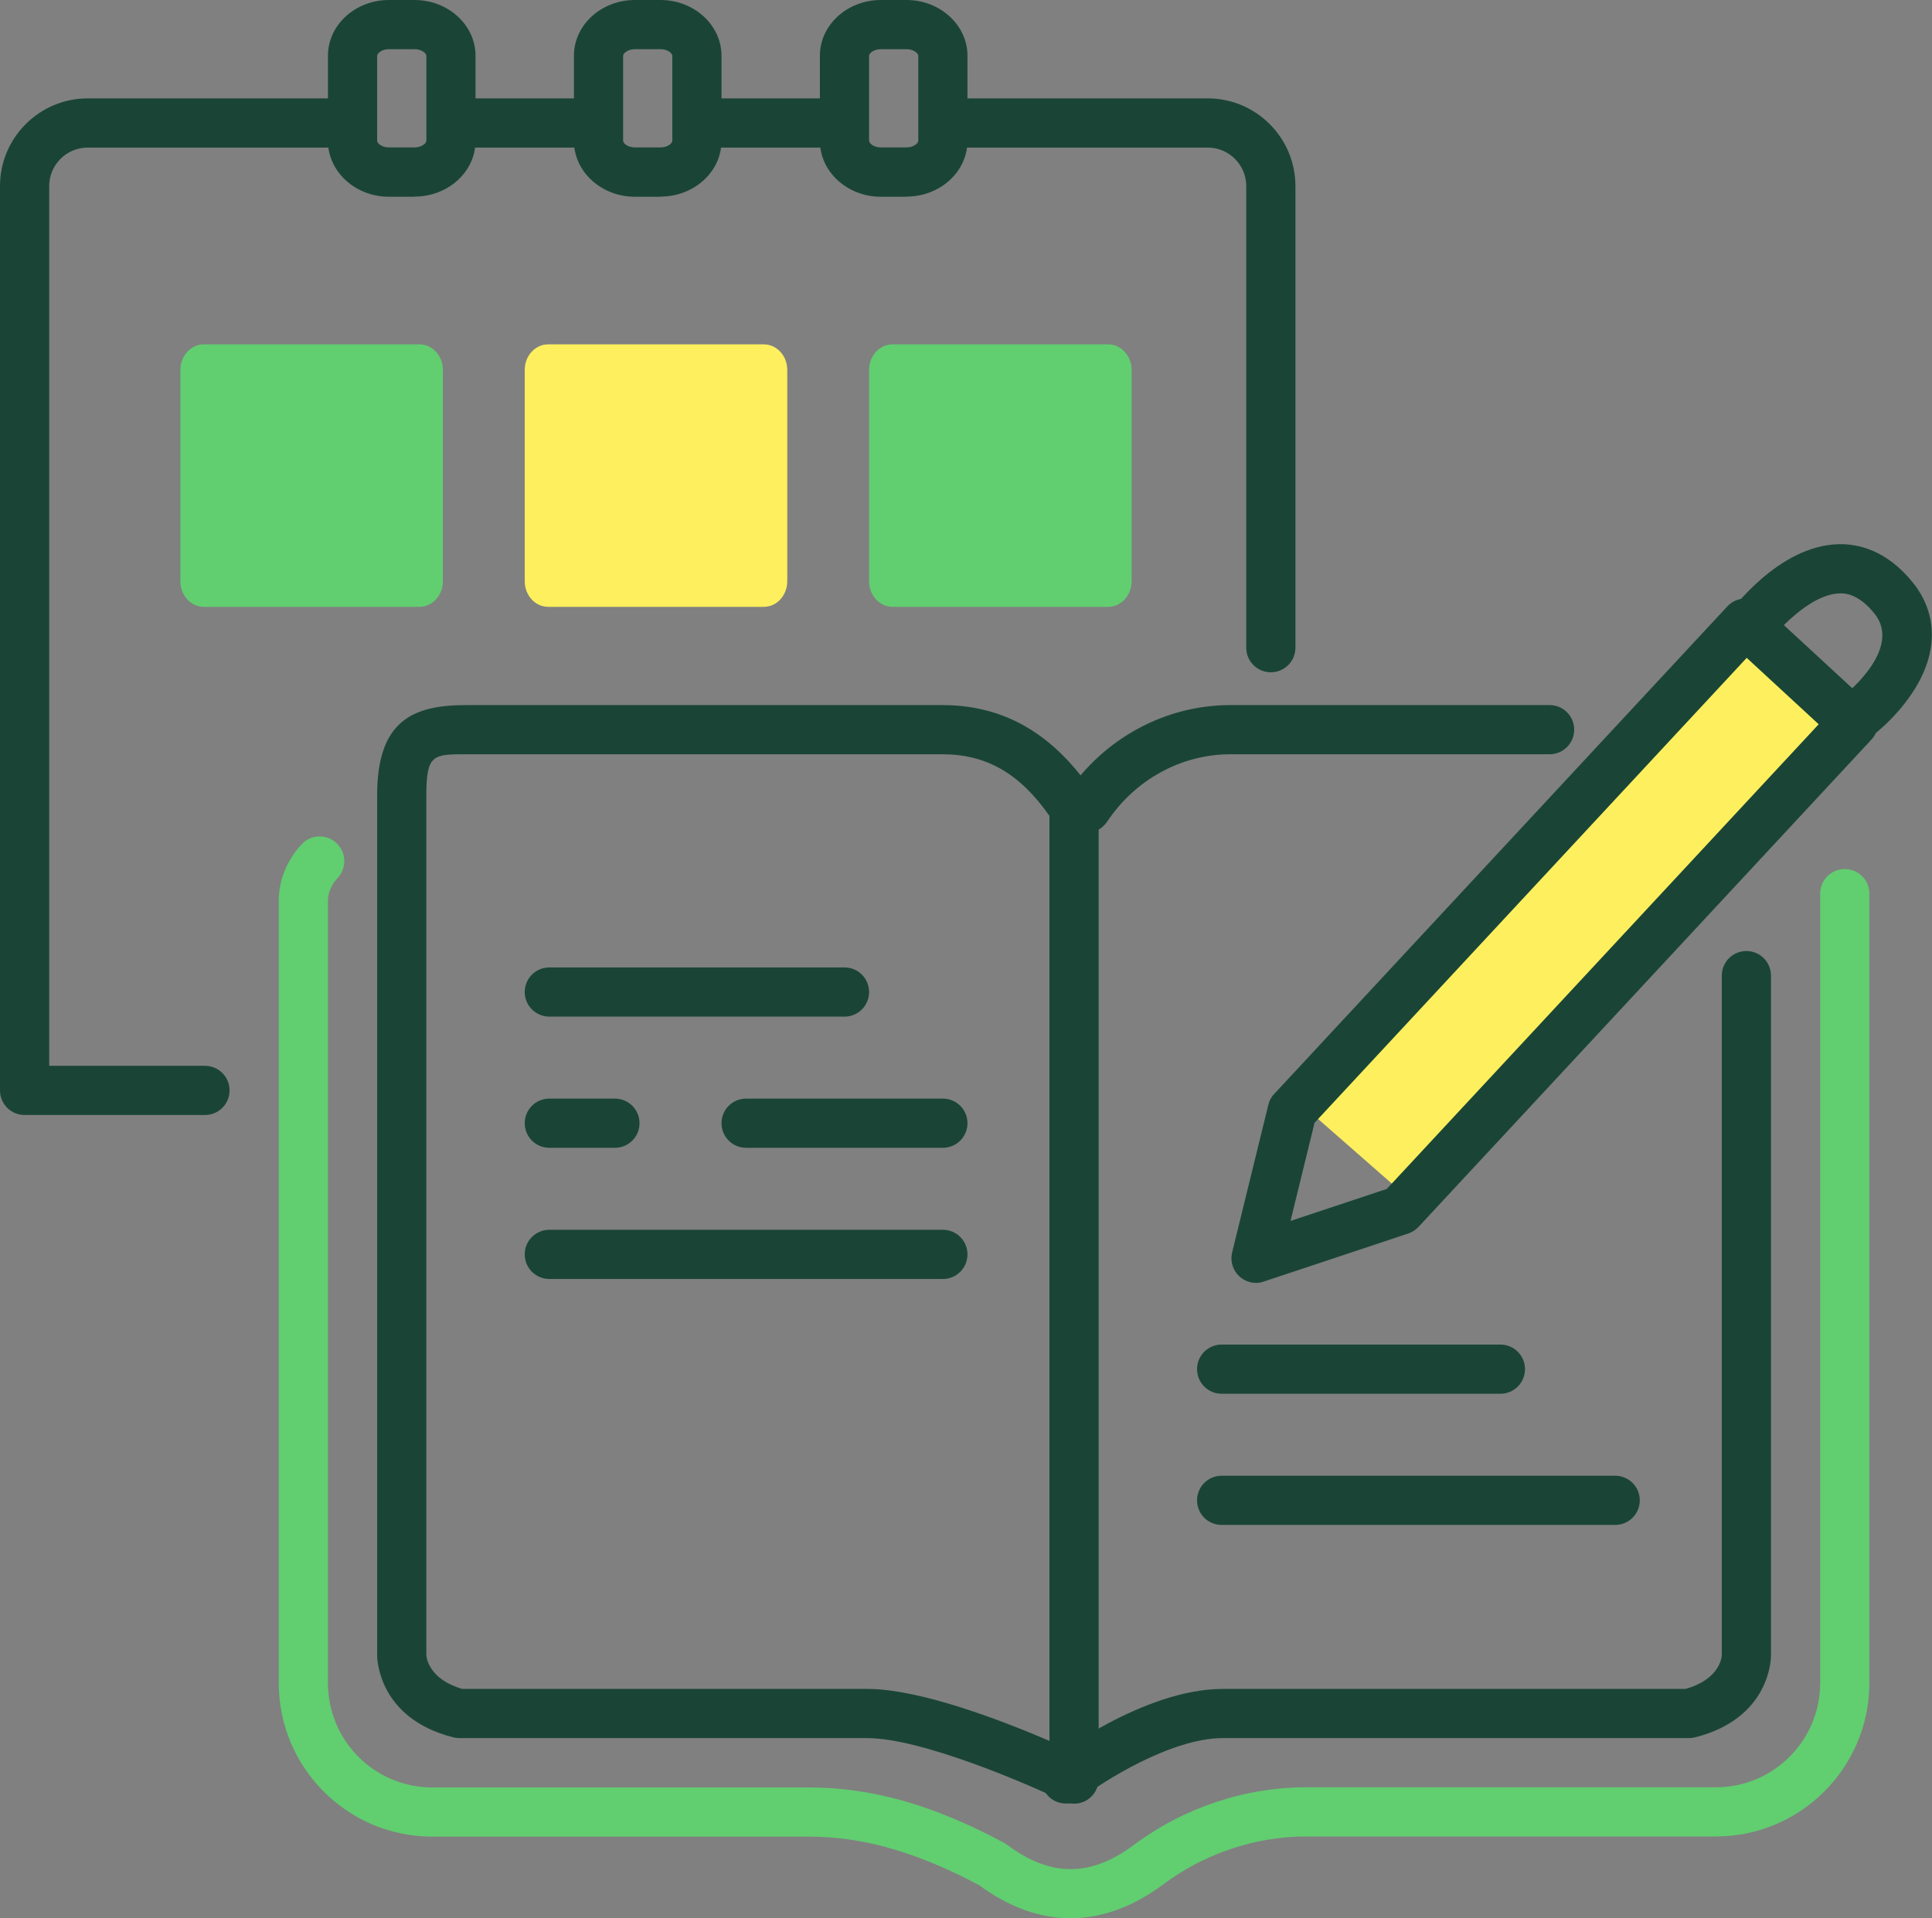
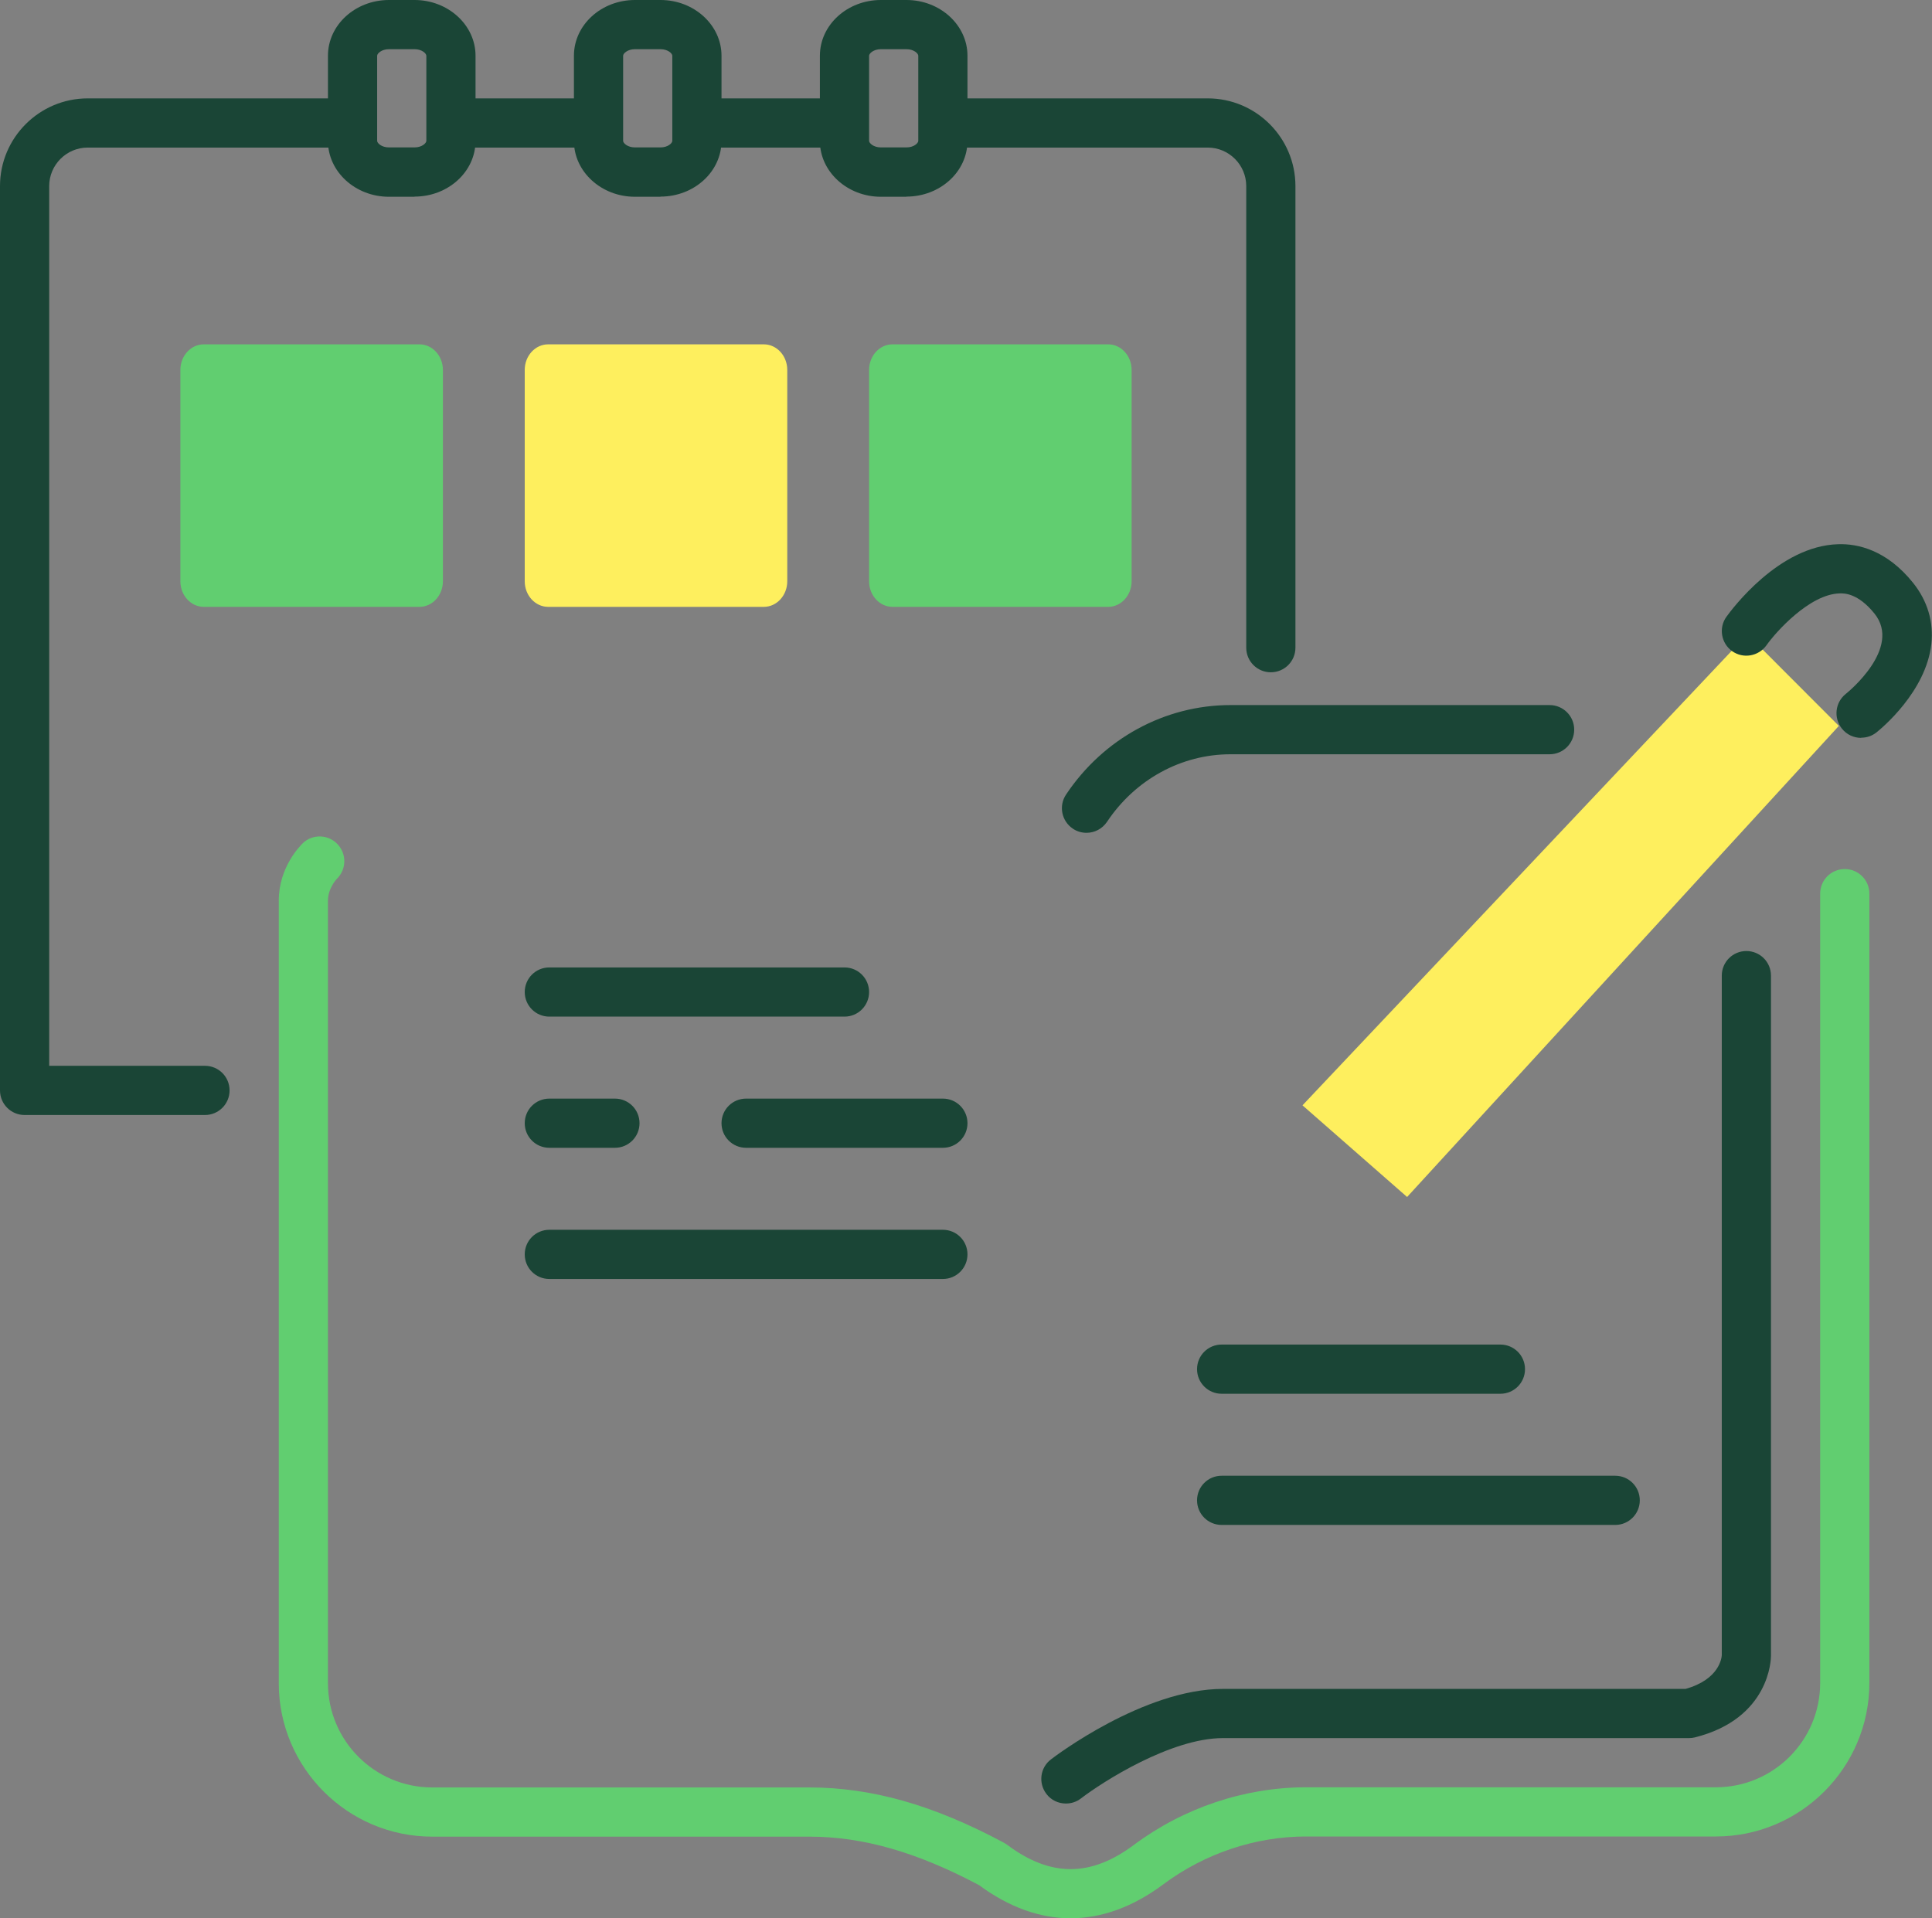
<svg xmlns="http://www.w3.org/2000/svg" id="Layer_2" viewBox="0 0 117.82 116.99">
  <rect x="0" y="0" width="117.82" height="116.99" fill="#808080" stroke="none" />
  <defs>
    <style>.cls-1{fill:#1a4536;}.cls-2{fill:#feef5e;}.cls-3{fill:#61ce70;}</style>
  </defs>
  <g id="icons">
    <g id="Diary">
      <path class="cls-1" d="M35.5,9h-7c-.83,0-1.5-.67-1.5-1.5s.67-1.5,1.5-1.5h7c.83,0,1.5.67,1.5,1.5s-.67,1.5-1.5,1.5Z" />
      <path class="cls-1" d="M50.5,9h-7c-.83,0-1.5-.67-1.5-1.5s.67-1.5,1.5-1.5h7c.83,0,1.5.67,1.5,1.5s-.67,1.5-1.5,1.5Z" />
      <path class="cls-1" d="M77.5,41c-.83,0-1.5-.67-1.5-1.5V11.35c0-1.3-1.06-2.35-2.35-2.35h-15.15c-.83,0-1.5-.67-1.5-1.5s.67-1.5,1.5-1.5h15.15c2.95,0,5.35,2.4,5.35,5.35v28.15c0,.83-.67,1.5-1.5,1.5Z" />
-       <path class="cls-1" d="M12.5,68H1.5c-.83,0-1.5-.67-1.5-1.5V11.35c0-2.95,2.4-5.35,5.35-5.35h15.15c.83,0,1.5.67,1.5,1.5s-.67,1.5-1.5,1.5H5.35c-1.3,0-2.35,1.06-2.35,2.35v53.65h9.5c.83,0,1.5.67,1.5,1.5s-.67,1.5-1.5,1.5Z" />
+       <path class="cls-1" d="M12.5,68H1.5c-.83,0-1.5-.67-1.5-1.5V11.35c0-2.95,2.4-5.35,5.35-5.35h15.15c.83,0,1.5.67,1.5,1.5s-.67,1.5-1.5,1.5H5.35c-1.3,0-2.35,1.06-2.35,2.35v53.65h9.5c.83,0,1.5.67,1.5,1.5s-.67,1.5-1.5,1.5" />
      <path class="cls-1" d="M55.28,12h-1.56c-2.05,0-3.72-1.53-3.72-3.4V3.4c0-1.88,1.67-3.4,3.72-3.4h1.56c2.05,0,3.72,1.53,3.72,3.4v5.19c0,1.88-1.67,3.4-3.72,3.4ZM53.72,3c-.45,0-.72.26-.72.4v5.19c0,.14.27.4.72.4h1.56c.45,0,.72-.26.72-.4V3.4c0-.14-.27-.4-.72-.4h-1.56Z" />
      <path class="cls-1" d="M25.28,12h-1.56c-2.05,0-3.72-1.53-3.72-3.4V3.4c0-1.88,1.67-3.4,3.72-3.4h1.56c2.05,0,3.72,1.53,3.72,3.4v5.19c0,1.88-1.67,3.4-3.72,3.4ZM23.72,3c-.45,0-.72.26-.72.4v5.19c0,.14.27.4.72.4h1.56c.45,0,.72-.26.72-.4V3.4c0-.14-.27-.4-.72-.4h-1.56Z" />
      <path class="cls-1" d="M40.28,12h-1.56c-2.05,0-3.72-1.53-3.72-3.4V3.4c0-1.88,1.67-3.4,3.72-3.4h1.56c2.05,0,3.72,1.53,3.72,3.4v5.19c0,1.88-1.67,3.4-3.72,3.4ZM38.72,3c-.45,0-.72.26-.72.4v5.19c0,.14.27.4.72.4h1.56c.45,0,.72-.26.72-.4V3.4c0-.14-.27-.4-.72-.4h-1.56Z" />
      <path class="cls-3" d="M11,22.56v12.89c0,.86.64,1.56,1.43,1.56h13.15c.79,0,1.43-.7,1.43-1.56v-12.89c0-.86-.64-1.56-1.43-1.56h-13.15c-.79,0-1.43.7-1.43,1.56Z" />
      <path class="cls-2" d="M32,22.56v12.89c0,.86.64,1.56,1.43,1.56h13.15c.79,0,1.43-.7,1.43-1.56v-12.89c0-.86-.64-1.56-1.43-1.56h-13.15c-.79,0-1.43.7-1.43,1.56Z" />
      <path class="cls-3" d="M53,22.56v12.89c0,.86.64,1.56,1.43,1.56h13.15c.79,0,1.43-.7,1.43-1.56v-12.89c0-.86-.64-1.56-1.43-1.56h-13.15c-.79,0-1.43.7-1.43,1.56Z" />
      <polygon class="cls-2" points="79.43 67.41 85.81 73 112.14 44.27 106.56 38.68 79.43 67.41" />
-       <path class="cls-1" d="M76.6,78.24c-.37,0-.74-.14-1.02-.4-.4-.37-.57-.93-.44-1.46l2.21-9.01c.06-.25.18-.48.36-.66l27.63-29.73c.56-.6,1.51-.64,2.12-.08l6.59,6.08c.29.27.47.65.48,1.04.02.4-.13.79-.4,1.08l-27.63,29.73c-.17.18-.39.32-.63.4l-8.81,2.93c-.15.05-.31.08-.47.08ZM80.17,68.46l-1.47,6,5.87-1.95,26.34-28.34-4.39-4.05-26.35,28.35ZM85.4,73.81h0,0Z" />
      <path class="cls-3" d="M65.3,116.99c-1.88,0-3.76-.67-5.59-2.02-3.8-2.02-7.09-2.96-10.35-2.96h-23c-5.16,0-9.36-4.2-9.36-9.36v-47.72c0-2.06,1.32-3.36,1.47-3.51.6-.57,1.55-.54,2.12.07.56.6.54,1.54-.05,2.11-.03.03-.54.58-.54,1.33v47.72c0,3.51,2.85,6.36,6.36,6.36h23c3.8,0,7.57,1.07,11.86,3.37.07.04.13.08.19.12,2.64,1.98,5.09,1.99,7.73.02,3.04-2.27,6.77-3.52,10.51-3.52h24.99c3.51,0,6.36-2.85,6.36-6.36v-48.14c0-.83.67-1.5,1.5-1.5s1.5.67,1.5,1.5v48.14c0,5.16-4.2,9.36-9.36,9.36h-24.99c-3.1,0-6.19,1.04-8.71,2.92-1.85,1.38-3.74,2.06-5.64,2.07Z" />
-       <path class="cls-1" d="M65.5,110c-.22,0-.45-.05-.65-.15-2.21-1.07-8.68-3.85-11.96-3.85h-24.89c-.12,0-.25-.02-.37-.05-4.58-1.16-4.63-4.83-4.63-4.98v-52.47c0-4.56,2.18-5.5,5.44-5.5h29.02c3.82,0,6.86,1.79,9.29,5.47.16.25.25.53.25.83v59.2c0,.52-.27,1-.7,1.27-.24.15-.52.23-.8.23ZM28.19,103h24.69c3.25,0,8.27,1.95,11.12,3.17v-56.41c-1.82-2.6-3.85-3.76-6.54-3.76h-29.02c-2.02,0-2.44,0-2.44,2.5v52.44c.01.19.18,1.48,2.19,2.06Z" />
      <path class="cls-1" d="M65,109.99c-.45,0-.9-.2-1.19-.59-.5-.66-.38-1.6.28-2.1.23-.18,5.66-4.3,10.49-4.3h28.21c2.07-.58,2.2-1.9,2.21-2.05v-41.45c0-.83.67-1.5,1.5-1.5s1.5.67,1.5,1.5v41.49c0,.16-.05,3.82-4.65,4.97-.12.03-.24.04-.36.04h-28.41c-3.17,0-7.33,2.66-8.66,3.68-.27.21-.59.31-.91.31Z" />
      <path class="cls-1" d="M66.26,50.79c-.29,0-.58-.08-.83-.25-.69-.46-.88-1.39-.42-2.08,2.28-3.42,6.03-5.46,10.03-5.46h19.46c.83,0,1.5.67,1.5,1.5s-.67,1.5-1.5,1.5h-19.46c-3,0-5.81,1.54-7.53,4.12-.29.43-.76.67-1.25.67Z" />
      <path class="cls-1" d="M91.5,85h-17c-.83,0-1.5-.67-1.5-1.5s.67-1.5,1.5-1.5h17c.83,0,1.5.67,1.5,1.5s-.67,1.5-1.5,1.5Z" />
      <path class="cls-1" d="M98.5,93h-24c-.83,0-1.5-.67-1.5-1.5s.67-1.5,1.5-1.5h24c.83,0,1.5.67,1.5,1.5s-.67,1.5-1.5,1.5Z" />
      <path class="cls-1" d="M51.5,62h-18c-.83,0-1.5-.67-1.5-1.5s.67-1.5,1.5-1.5h18c.83,0,1.5.67,1.5,1.5s-.67,1.5-1.5,1.5Z" />
      <path class="cls-1" d="M57.5,70h-12c-.83,0-1.5-.67-1.5-1.5s.67-1.5,1.5-1.5h12c.83,0,1.5.67,1.5,1.5s-.67,1.5-1.5,1.5Z" />
      <path class="cls-1" d="M37.5,70h-4c-.83,0-1.5-.67-1.5-1.5s.67-1.5,1.5-1.5h4c.83,0,1.5.67,1.5,1.5s-.67,1.5-1.5,1.5Z" />
      <path class="cls-1" d="M57.5,78h-24c-.83,0-1.5-.67-1.5-1.5s.67-1.5,1.5-1.5h24c.83,0,1.5.67,1.5,1.5s-.67,1.5-1.5,1.5Z" />
      <path class="cls-1" d="M113.5,45c-.44,0-.88-.19-1.18-.57-.51-.65-.41-1.59.24-2.11.14-.11,3.43-2.79,1.76-4.89-1.02-1.27-1.87-1.25-2.14-1.24-1.83.05-3.89,2.36-4.46,3.17-.48.67-1.42.83-2.09.35-.67-.48-.83-1.42-.35-2.09.32-.44,3.19-4.33,6.82-4.43,1.19-.04,2.96.35,4.57,2.36.88,1.1,1.26,2.39,1.11,3.73-.33,2.91-3.04,5.14-3.35,5.39-.28.22-.6.32-.93.32Z" />
    </g>
  </g>
</svg>